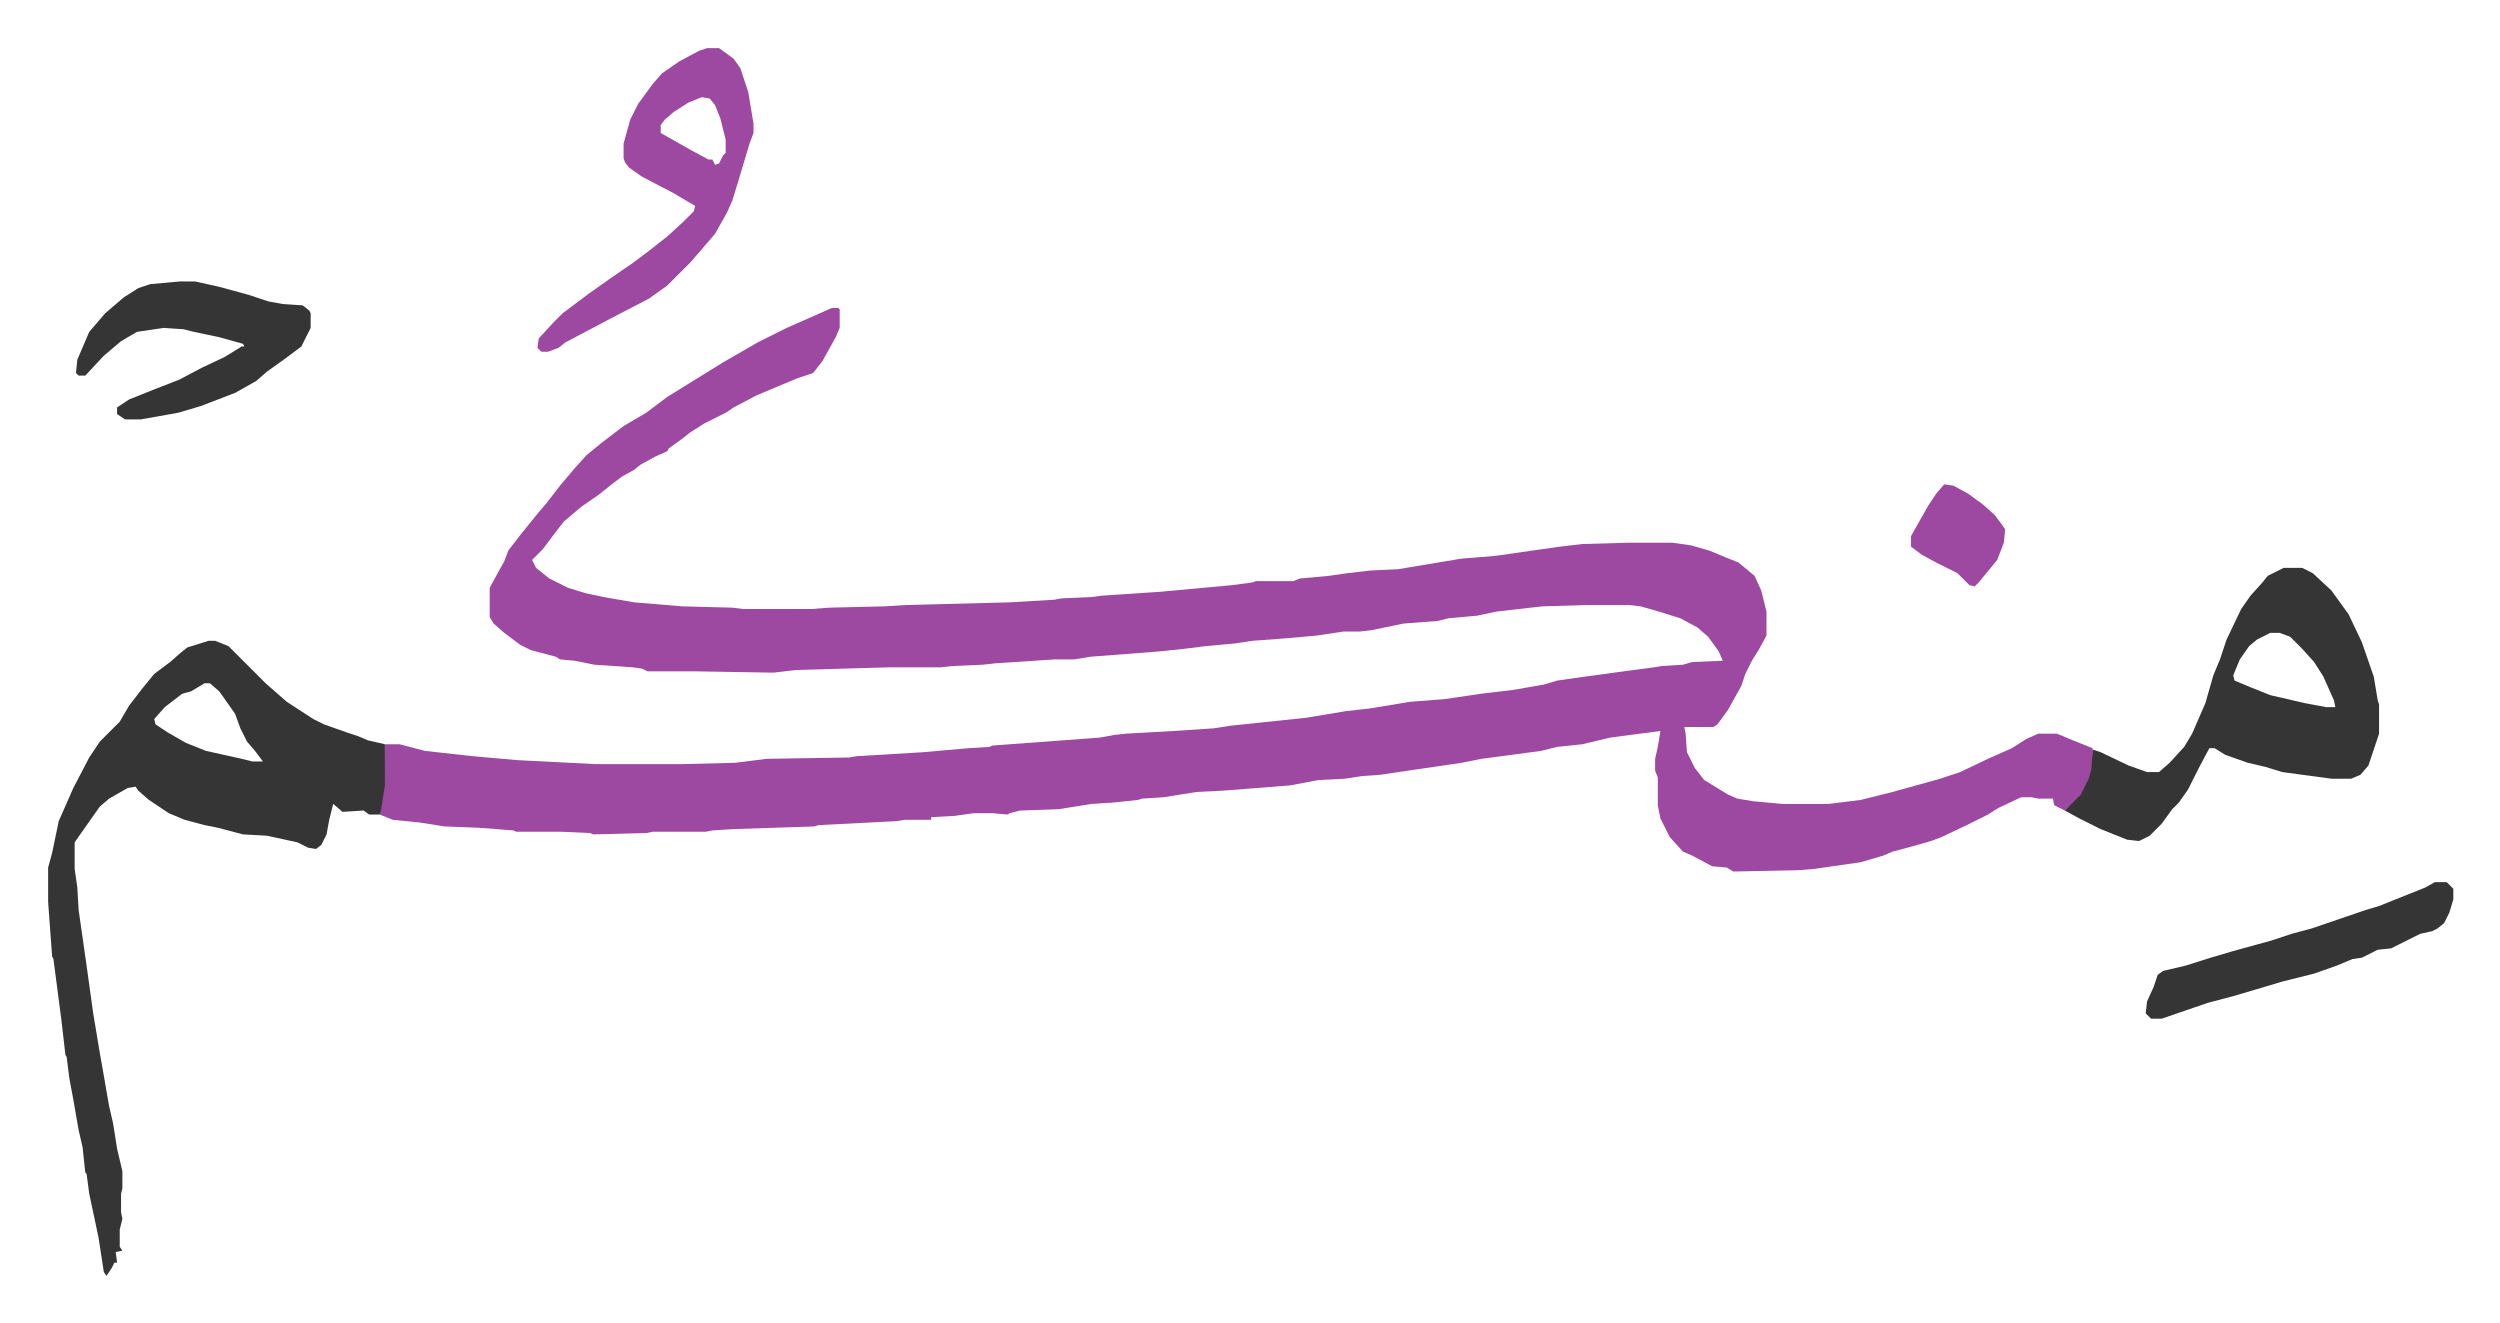
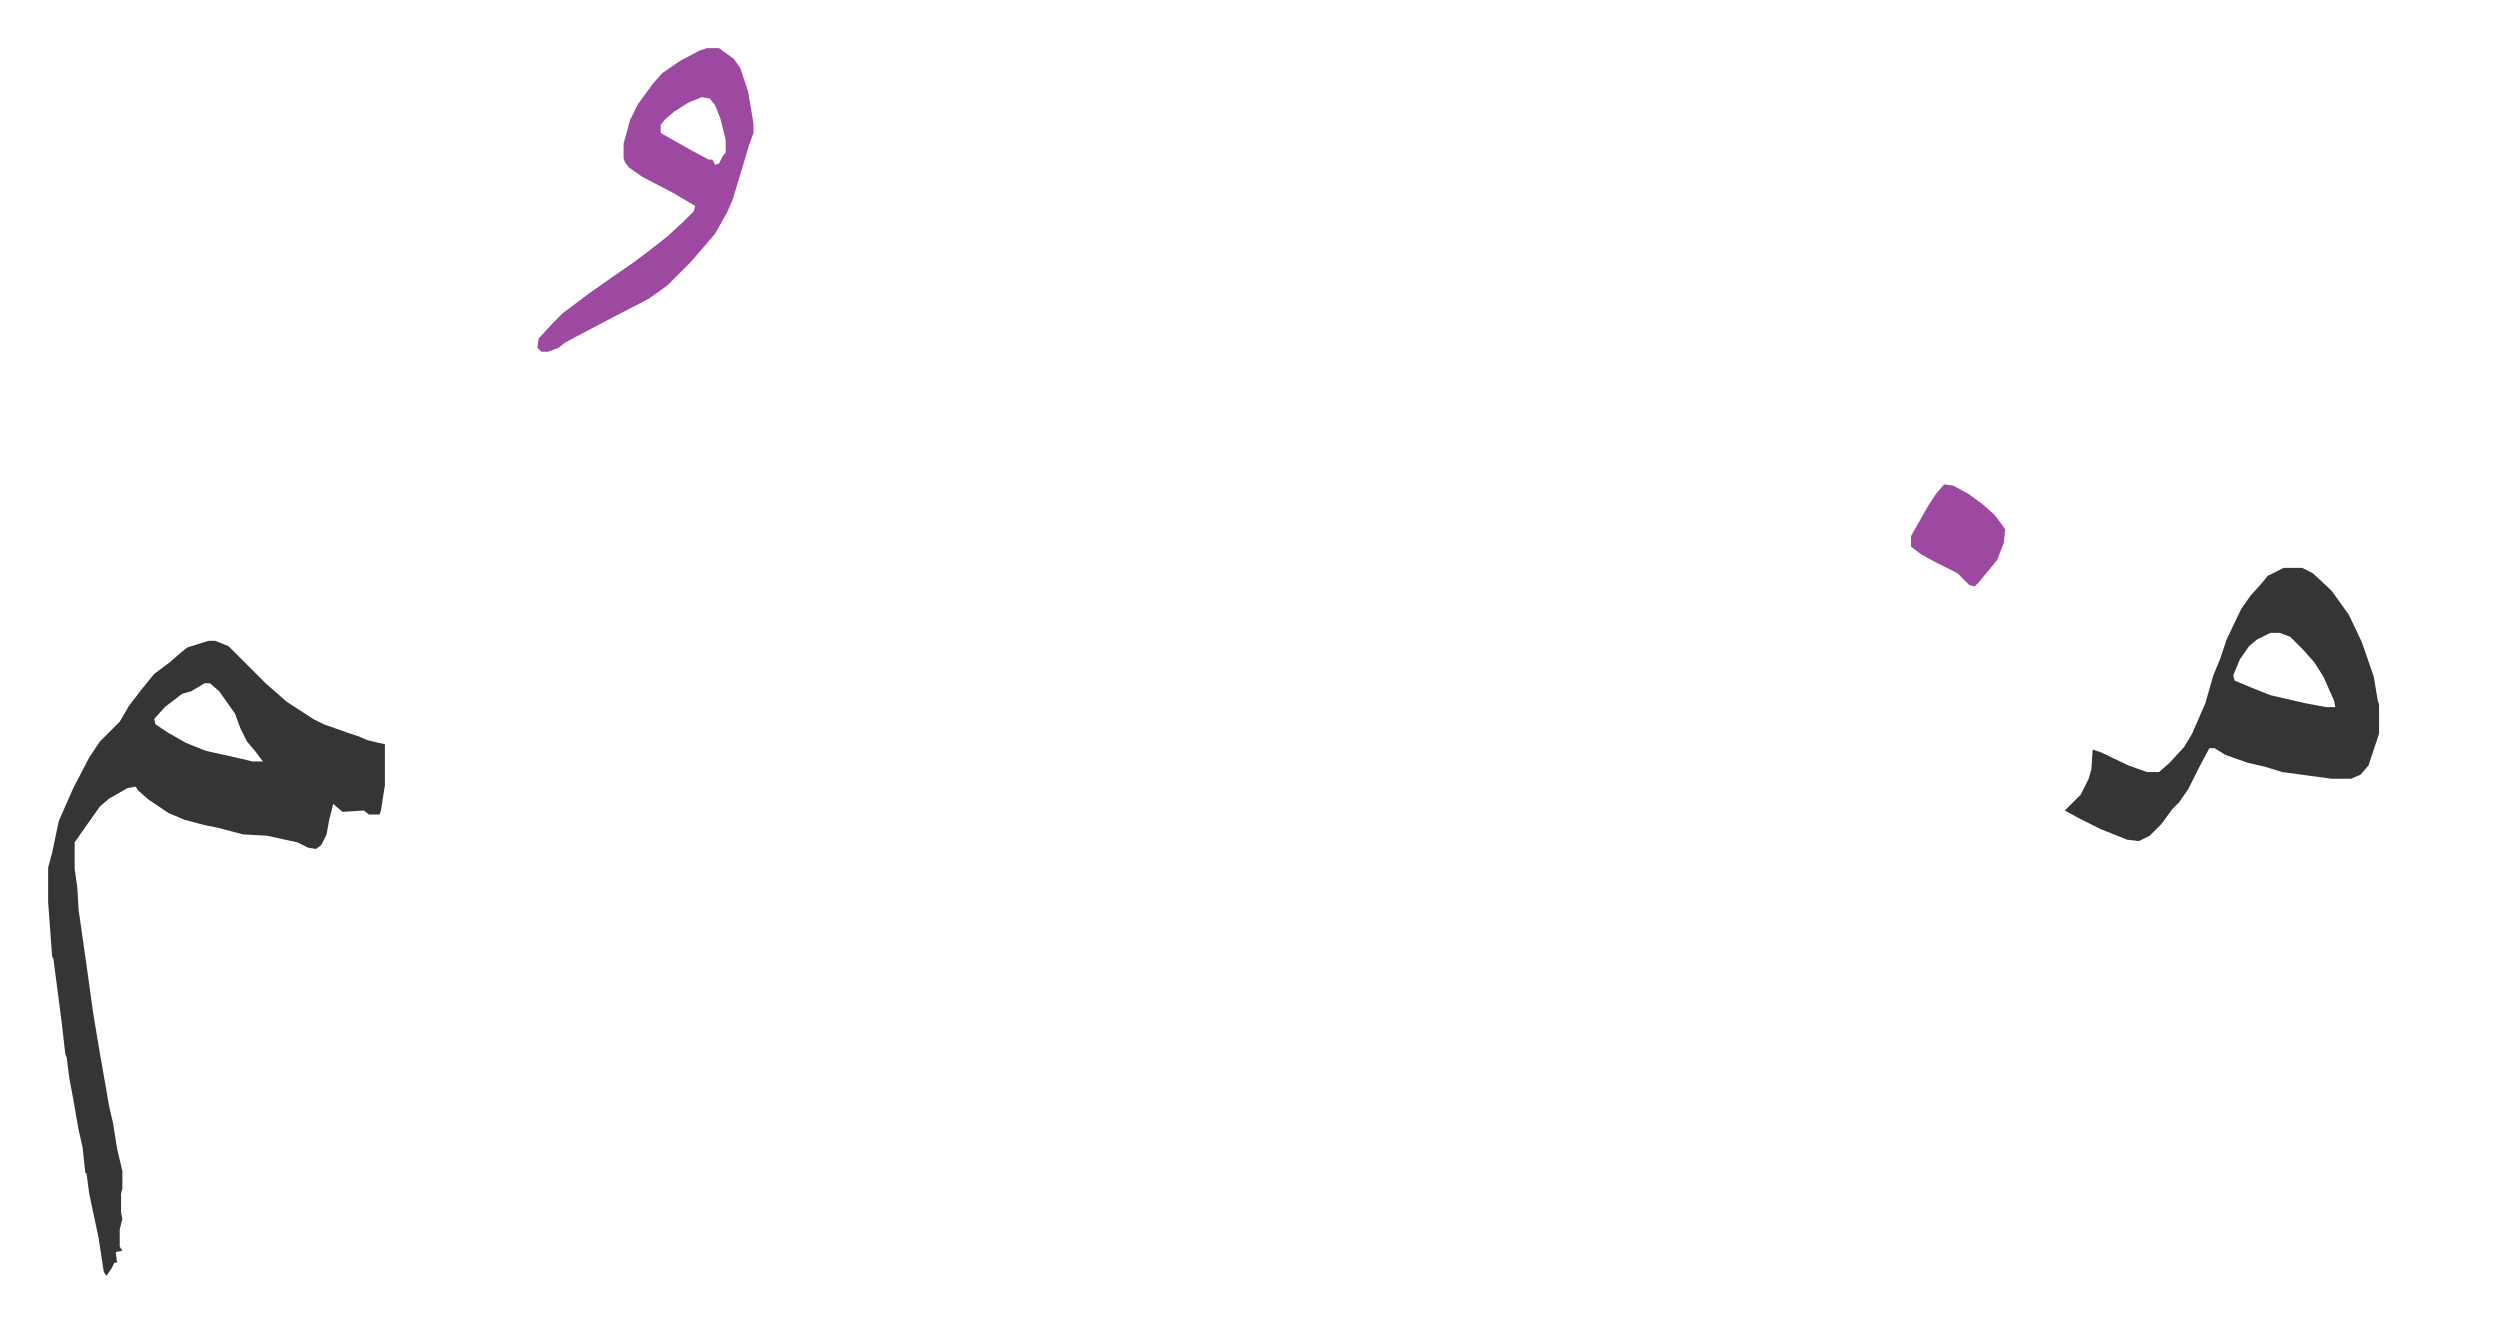
<svg xmlns="http://www.w3.org/2000/svg" viewBox="-36.3 346.7 1885.5 997.5">
-   <path fill="#9d48a1" id="rule_ikhfa" d="M591 579h5l1 1v14l-3 7-10 18-7 9-12 4-12 5-19 8-17 9-6 4-16 8-11 7-5 4-11 8-1 2-9 4-11 6-5 4-9 5-8 6-10 8-13 9-13 11-7 9-9 12-8 8 3 6 10 8 14 7 13 4 14 3 23 4 36 3 38 1 8 1h52l13-1 42-1 16-1 78-2 34-2 5-1 23-1 7-1 45-3 54-5 15-2 3-1h28l5-2 22-2 14-2 17-2 21-1 48-8 25-2 49-7 17-2 35-1h33l14 2 14 4 12 5 10 4 12 10 5 11 4 16v18l-6 11-5 8-5 10-3 9-10 18-8 11-3 2h-22l1 5 1 14 6 12 7 9 18 11 7 3 12 2 22 2h35l24-3 24-6 18-5 18-5 15-5 21-10 18-8 11-7 9-4h14l12 5 15 6v16l-5 14-6 8-10 9-8-4-1-5h-11l-5-1h-8l-17 8-8 5-16 8-19 9-8 3-14 4-15 4-7 3-17 5-35 5-12 1-49 1-5-3-11-1-15-8-7-3-10-11-7-14-2-10v-21l-2-5v-9l2-9 2-12-38 5-21 5-19 2-12 3-45 6-15 3-41 6-20 3-14 1-13 2-20 1-21 4-51 4-20 1-25 4-16 1-3 1-19 2-16 1-25 4-29 1-8 2-1 1-12-1h-14l-14 2-18 1v2h-20l-6 1-59 3-3 1-61 2-16 1-5 1h-40l-5 1-40 1-2-1-22-1h-34l-2-1-26-2-26-1-19-3-20-2-10-4 3-22 1-31h11l19 5 36 4 34 3 59 3h65l40-1 24-3 62-1 6-1 50-3 34-3 16-1 2-1 81-6 11-2 9-1 36-2 30-2 13-2 57-6 30-5 18-2 30-5 26-2 27-4 25-3 23-4 10-3 21-3 22-3 30-4 6-1 16-1 7-2 23-1-3-7-8-11-8-7-13-7-16-5-14-4-9-1h-32l-33 1-18 2-17 2-14 3-22 2-8 2-26 2-24 5-9 1h-12l-20 3-22 2-27 2-13 2-22 2-16 2-19 2-52 4-12 2h-15l-45 3-9 1-23 1-9 1h-39l-70 2-17 2-60-1h-35l-4-2-7-1-29-2-15-3-11-1-3-2-19-5-8-4-12-9-8-7-3-5v-22l6-11 5-9 3-8 10-13 13-16 6-7 10-13 11-13 9-10 11-9 17-13 17-10 16-12 21-13 21-13 26-15 22-11z" />
  <path fill="#353535" id="rule_normal" d="M121 830h5l10 4 28 28 8 7 8 7 20 13 8 4 17 6 9 3 7 3 13 3v31l-3 19-1 3h-8l-4-3-16 1-7-6-3 12-2 11-4 8-4 3-6-1-8-4-23-5-18-1-19-5-10-2-15-4-12-5-15-10-8-7-2-3-6 1-14 8-7 6-12 17-7 10v20l2 14 1 17 6 42 5 36 5 30 3 17 4 23 3 13 3 19 4 17v13l-1 4v14l1 5-2 8v13l2 3-5 1 1 8h-2l-2 4-4 6-2-3-4-26-7-33-2-15-1-1-2-19-3-13-4-23-3-16-2-16-1-2-3-26-6-46-1-2-3-41v-26l3-11 5-24 11-25 12-23 8-12 15-15 7-12 10-13 9-11 12-9 8-7 5-4zm-3 32-10 6-7 2-13 10-8 9 1 4 9 6 14 8 15 6 27 6 8 2h8l-6-8-6-7-5-10-4-11-12-17-7-6zm1568-87h14l8 4 14 13 13 18 10 21 9 26 3 18 1 3v22l-8 24-6 7-7 3h-15l-37-5-13-4-13-3-17-6-8-5h-4l-8 15-8 16-7 10-5 5-8 11-9 9-8 4-9-1-20-8-16-8-11-6 5-5 7-7 6-12 2-7 1-15 6 2 21 10 14 5h9l8-7 11-12 6-10 10-23 6-21 5-12 5-15 11-23 7-10 9-10 4-5zm-10 49-10 5-6 5-7 10-5 12 1 4 12 5 15 6 26 6 16 3h7l-1-5-8-18-7-11-9-10-9-9-8-3z" />
  <path fill="#9d48a1" id="rule_ikhfa" d="M497 383h9l11 8 5 7 6 18 4 24v7l-3 8-9 30-4 13-4 9-9 16-12 14-7 8-17 17-14 10-27 14-19 10-17 9-5 4-8 3h-5l-3-3 1-7 11-12 7-7 20-15 17-12 16-11 12-9 14-11 12-11 8-8 1-4-17-10-23-12-10-7-3-4-1-3v-11l5-18 6-12 11-15 7-8 13-9 15-8zm-4 37-10 4-11 7-7 6-3 4v6l23 13 13 7h3l2 4 3-1 3-6 2-2v-10l-4-16-4-10-4-5z" />
-   <path fill="#353535" id="rule_normal" d="M99 559h12l18 4 22 6 15 5 11 2 15 1 5 4 1 2v11l-7 14-12 9-14 10-8 7-16 9-26 10-17 5-28 5H58l-6-4v-5l9-6 20-8 18-7 17-9 17-8 13-8h2l-1-2-18-5-19-4-8-2-15-1-20 3-12 7-13 11-14 15h-5l-2-2 1-10 9-21 12-14 14-12 11-7 9-3zm1701 453h9l5 5v8l-3 10-4 8-5 4-4 2-9 2-16 8-6 3-10 1-12 6-7 1-12 5-17 6-24 6-10 3-27 8-19 5-35 12h-8l-4-4 1-9 5-11 3-9 4-3 17-4 19-6 17-5 29-8 15-5 15-4 41-14 10-3 10-4 25-10z" />
  <path fill="#9d48a1" id="rule_ikhfa" d="m1430 712 7 1 11 6 11 8 9 8 6 8 2 3-1 10-5 13-14 17-3 3-4-1-9-9-16-8-11-6-8-6v-8l13-23 6-9z" />
</svg>